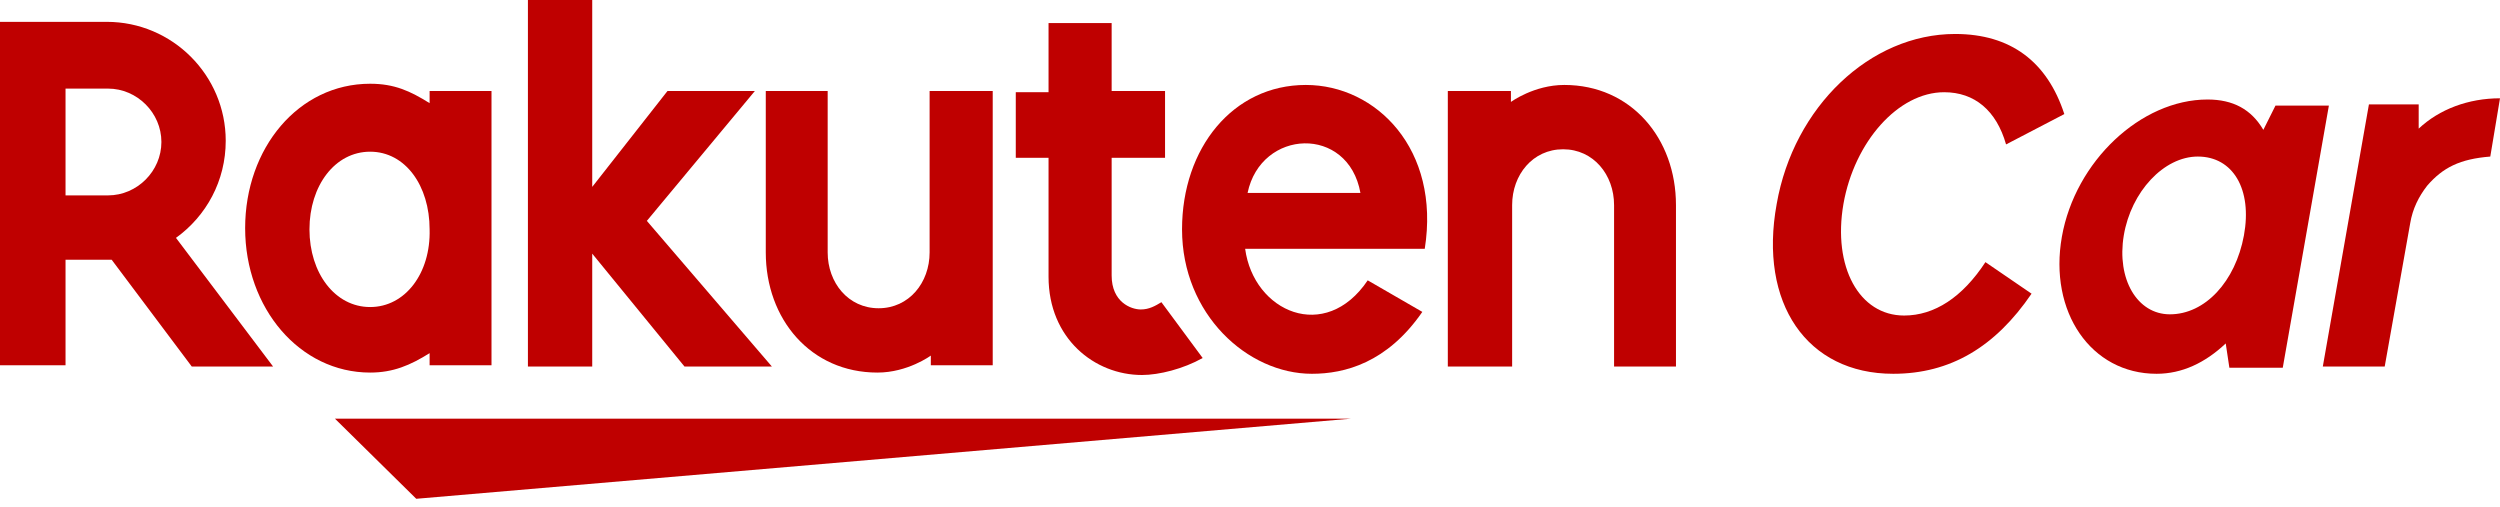
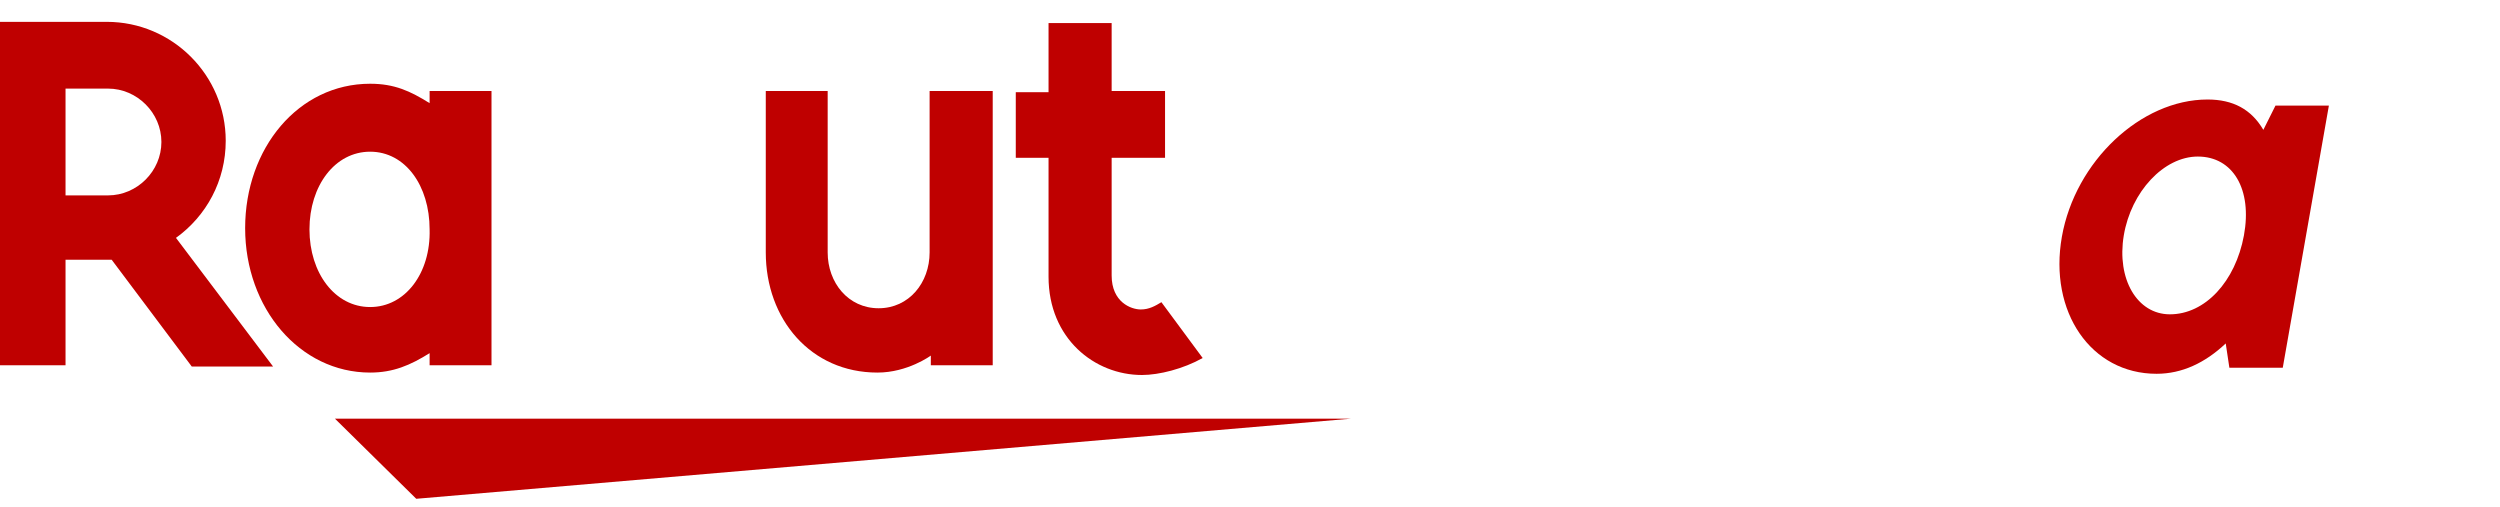
<svg xmlns="http://www.w3.org/2000/svg" width="276" height="56" viewBox="0 0 276 56" fill="none">
  <g clip-path="url(#clip0_41:8378)">
    <path d="M149.12 46.223H36.979L45.955 55.066L149.12 46.223Z" fill="#BF0000" />
    <path d="M47.429 10.049V11.388C45.285 10.049 43.544 9.245 40.864 9.245C32.959 9.245 27.064 16.346 27.064 25.188C27.064 34.031 33.093 41.132 40.864 41.132C43.41 41.132 45.285 40.328 47.429 38.988V40.328H54.262V10.049H47.429ZM40.864 33.897C36.979 33.897 34.165 30.146 34.165 25.322C34.165 20.499 36.979 16.747 40.864 16.747C44.749 16.747 47.429 20.499 47.429 25.322C47.563 30.146 44.749 33.897 40.864 33.897Z" fill="#BF0000" />
    <path d="M102.629 10.049V27.868C102.629 31.218 100.351 34.031 97.002 34.031C93.652 34.031 91.375 31.218 91.375 27.868V10.049H84.542V27.868C84.542 35.237 89.499 41.132 96.868 41.132C100.217 41.132 102.763 39.256 102.763 39.256V40.328H109.596V10.049H102.629Z" fill="#BF0000" />
-     <path d="M166.94 40.462V22.643C166.94 19.293 169.217 16.48 172.567 16.48C175.916 16.48 178.194 19.293 178.194 22.643V40.462H185.027V22.643C185.027 15.274 180.07 9.379 172.701 9.379C169.351 9.379 166.806 11.254 166.806 11.254V10.049H159.839V40.462H166.94Z" fill="#BF0000" />
    <path d="M7.235 40.462V28.672H12.326L21.169 40.462H30.146L19.427 26.26C22.777 23.849 24.92 19.963 24.92 15.542C24.92 8.307 19.025 2.412 11.79 2.412H0V40.328H7.235V40.462ZM7.235 9.781H11.924C15.14 9.781 17.819 12.46 17.819 15.676C17.819 18.891 15.14 21.571 11.924 21.571H7.235V9.781Z" fill="#BF0000" />
    <path d="M128.219 33.361C127.55 33.763 126.88 34.165 125.942 34.165C124.87 34.165 122.726 33.361 122.726 30.414V17.418H128.621V10.049H122.726V2.546H115.759V10.182H112.142V17.418H115.759V30.548C115.759 37.381 120.85 41.4 126.076 41.4C127.951 41.4 130.631 40.73 132.775 39.524L128.219 33.361Z" fill="#BF0000" />
-     <path d="M71.412 24.384L83.336 10.049H73.689L65.382 20.633V0H58.282V40.462H65.382V28.002L75.565 40.462H85.212L71.412 24.384Z" fill="#BF0000" />
-     <path d="M144.163 9.379C136.124 9.379 130.497 16.346 130.497 25.322C130.497 34.701 137.732 41.266 144.833 41.266C148.45 41.266 153.14 40.06 157.025 34.433L150.996 30.95C146.307 37.916 138.402 34.433 137.464 27.466H157.293C159.035 16.48 151.934 9.379 144.163 9.379ZM150.192 21.303H137.732C139.206 14.202 148.852 13.8 150.192 21.303Z" fill="#BF0000" />
-     <path d="M221.47 15.944C220.398 12.192 217.986 10.182 214.637 10.182C209.546 10.182 204.722 15.676 203.517 22.509C202.311 29.476 205.258 34.835 210.216 34.835C213.565 34.835 216.647 32.825 219.192 28.94L224.283 32.423C220.264 38.319 215.307 41.266 209.01 41.266C199.497 41.266 194.138 33.495 196.148 22.509C198.023 11.79 206.464 3.751 215.843 3.751C222.006 3.751 226.025 6.833 227.901 12.594L221.47 15.944Z" fill="#BF0000" />
    <path d="M245.72 37.916C243.443 40.06 240.897 41.266 238.083 41.266C230.849 41.266 226.159 34.433 227.633 26.126C229.107 17.819 236.342 10.986 243.711 10.986C246.524 10.986 248.534 12.058 249.874 14.336L251.214 11.656H257.109L252.017 40.596H246.122L245.72 37.916ZM234.466 25.992C233.662 30.816 235.94 34.701 239.557 34.701C243.443 34.701 246.792 31.083 247.73 25.992C248.668 20.901 246.524 17.283 242.639 17.283C238.887 17.283 235.27 21.169 234.466 25.992Z" fill="#BF0000" />
-     <path d="M267.023 14.202C269.301 12.058 272.517 10.852 276 10.852L274.928 17.284C271.579 17.552 269.703 18.489 267.961 20.499C267.023 21.705 266.353 23.045 266.085 24.652L263.272 40.462H256.439L261.53 11.522H267.023V14.202Z" fill="#BF0000" />
  </g>
  <defs>
    <clipPath id="clip0_41:8378">
      <rect width="276" height="55.066" fill="white" />
    </clipPath>
  </defs>
</svg>